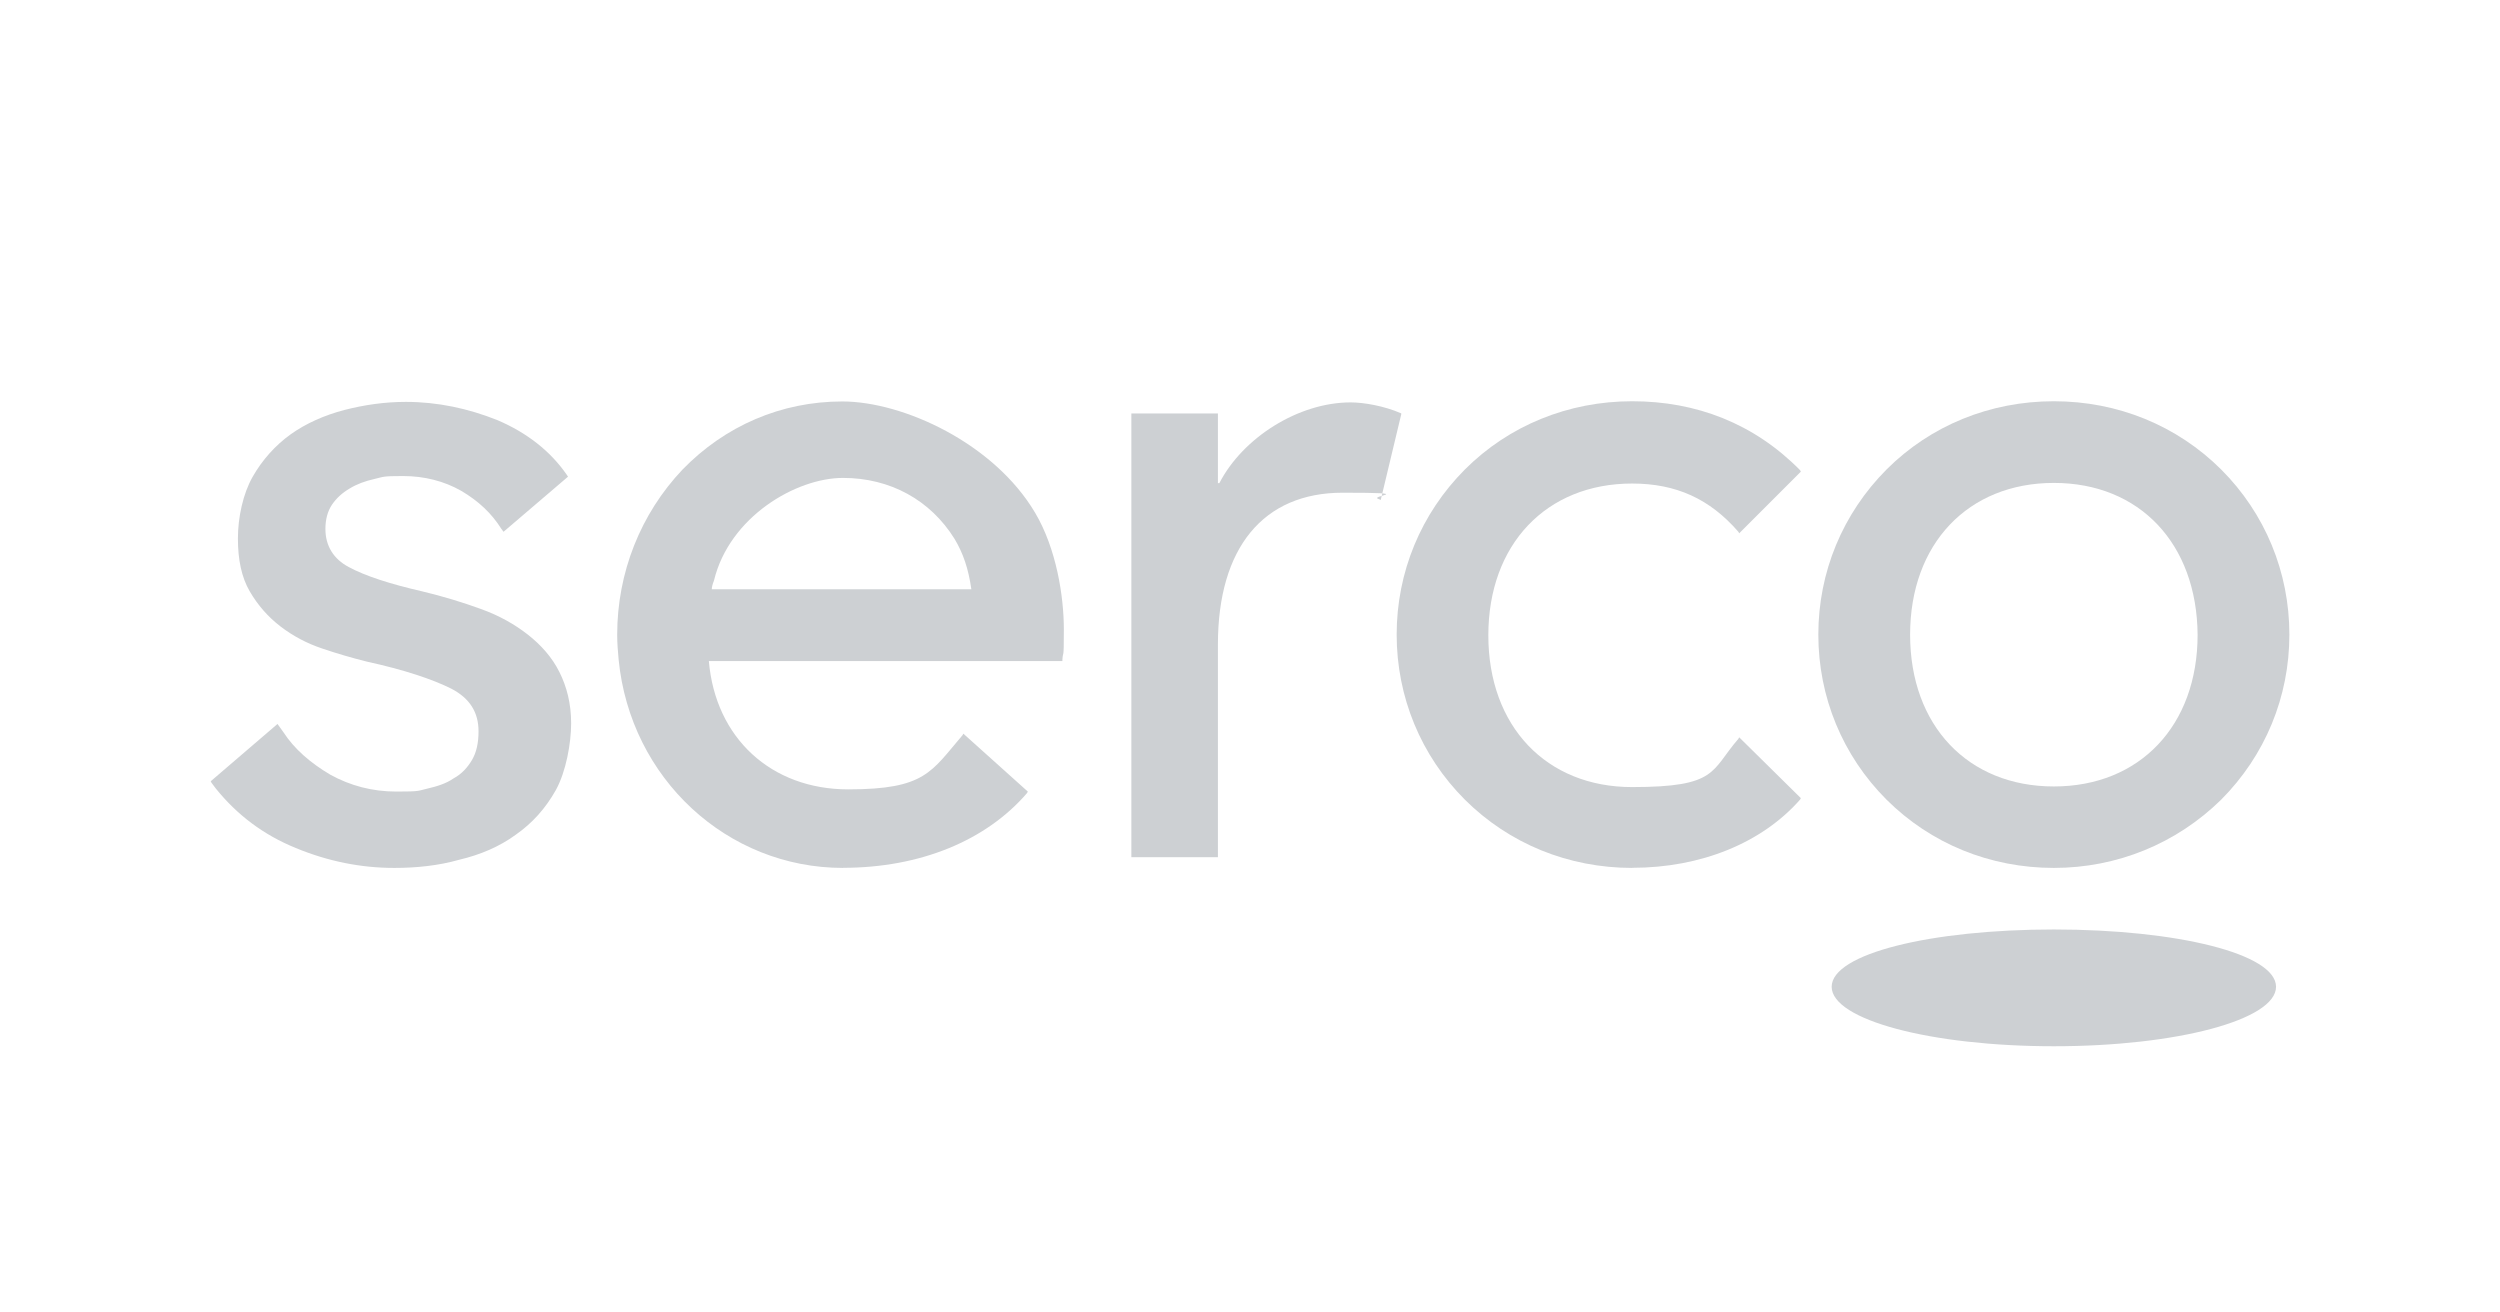
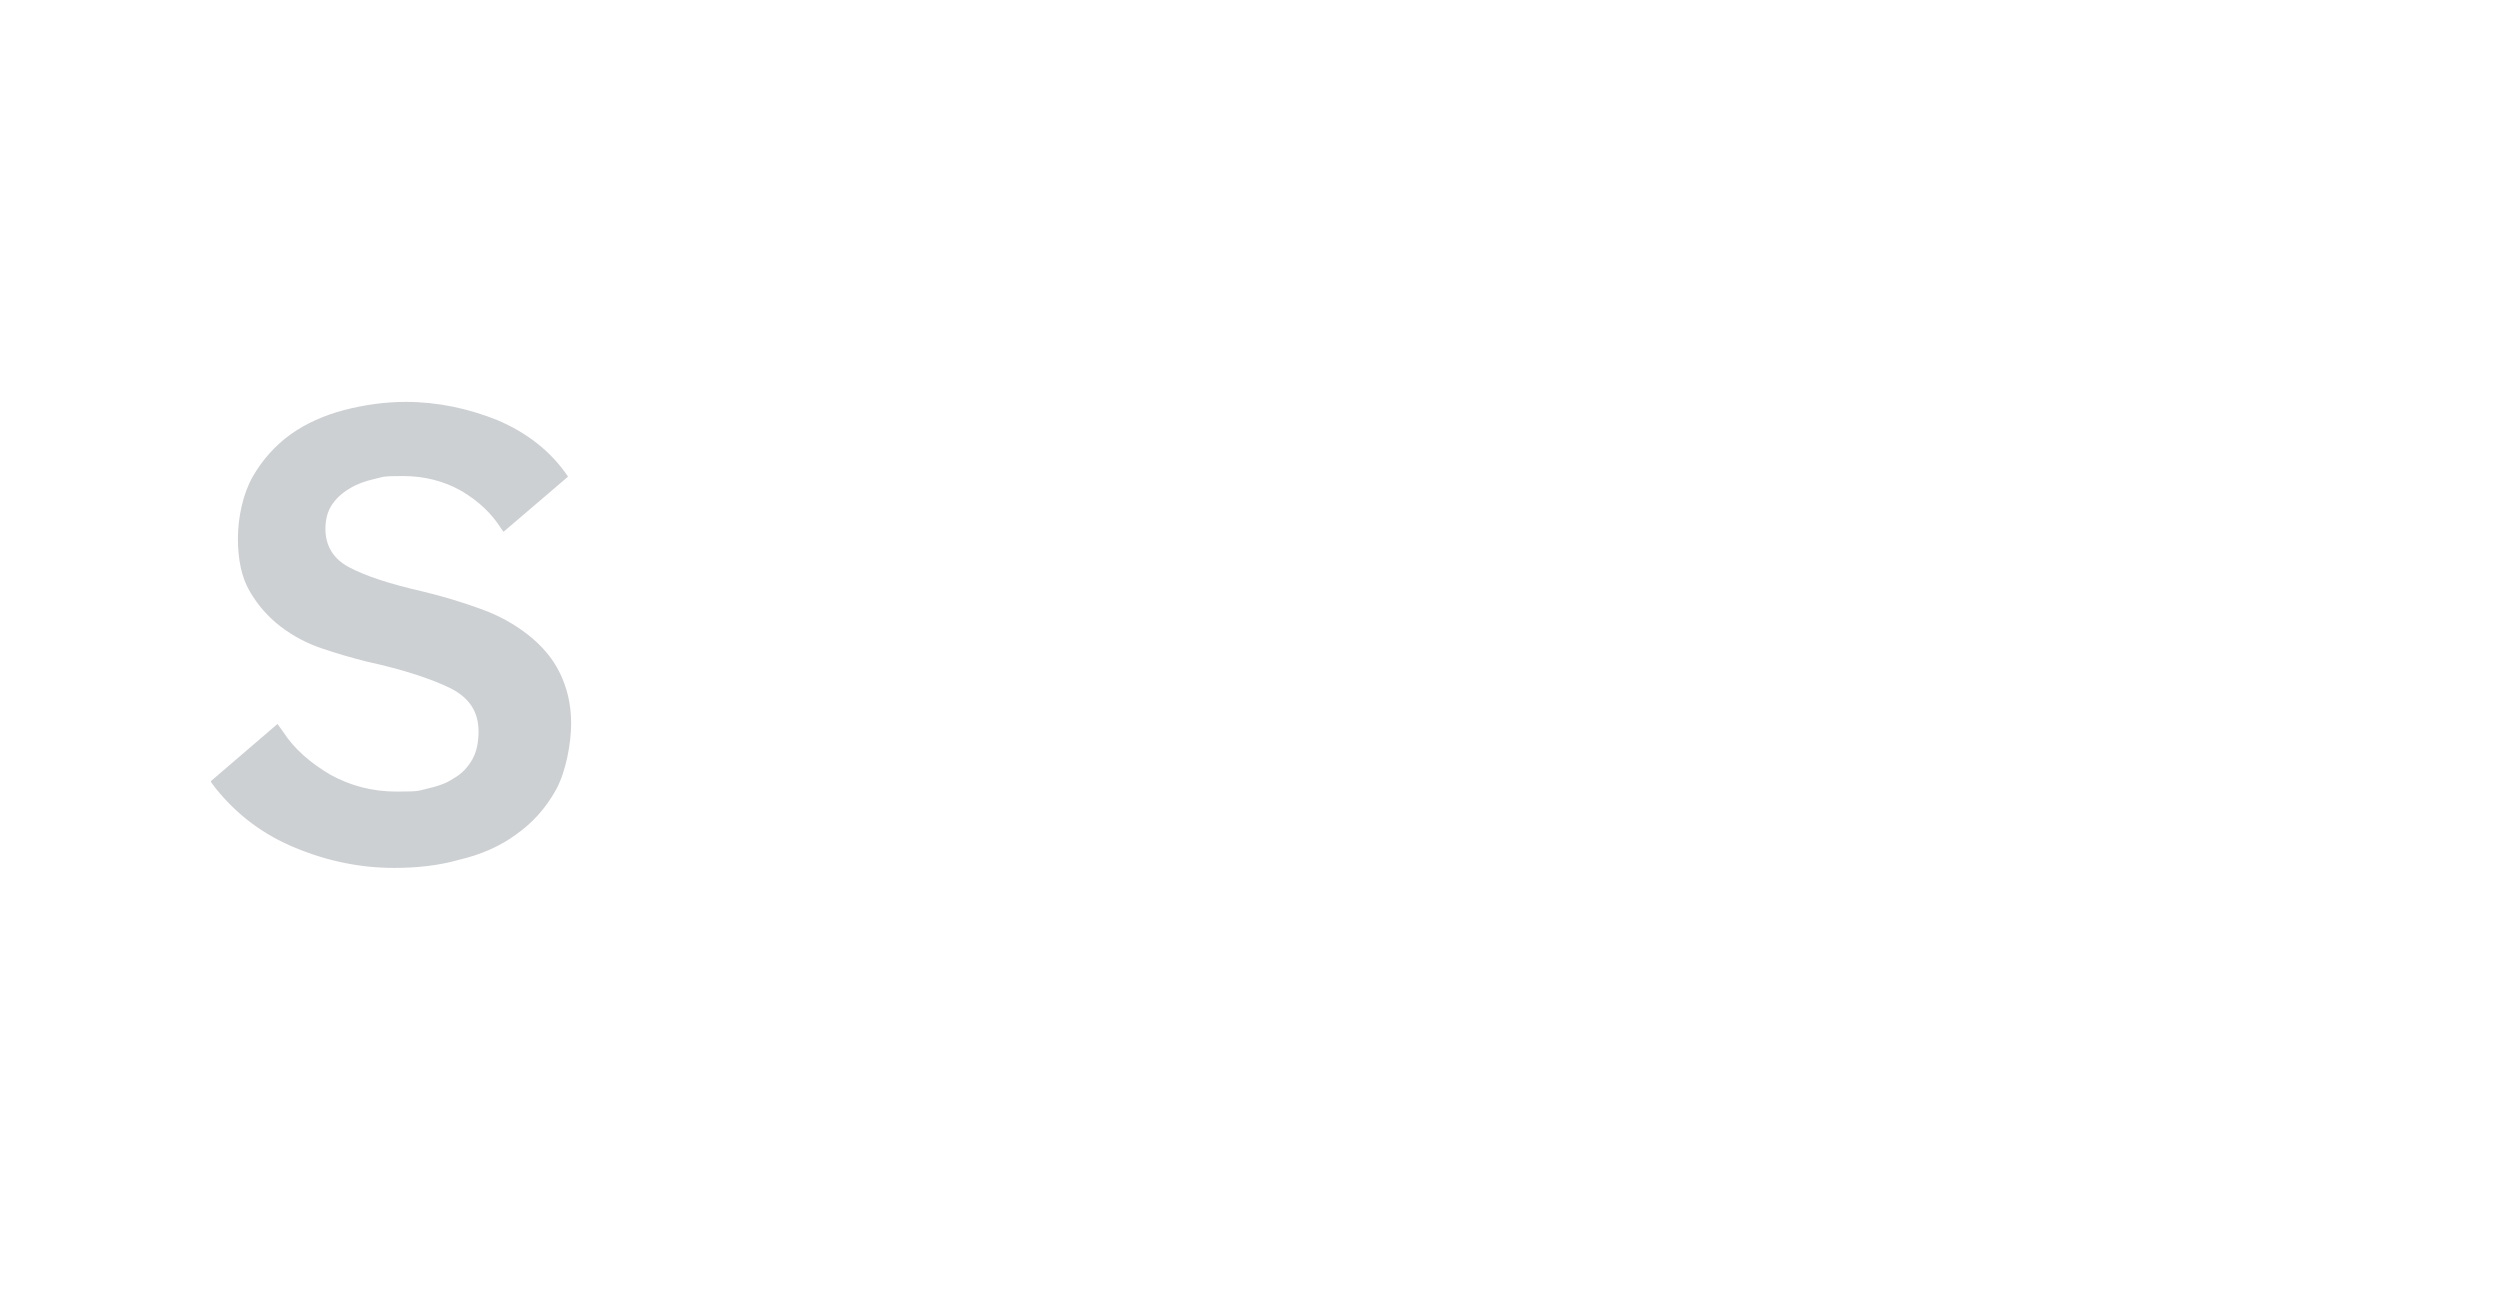
<svg xmlns="http://www.w3.org/2000/svg" id="Layer_1" data-name="Layer 1" version="1.1" viewBox="0 0 2400 1260">
  <defs>
    <style>
      .cls-1 {
        fill: #cdd0d3;
        stroke-width: 0px;
      }
    </style>
  </defs>
-   <path class="cls-1" d="M1566.9,833.2c-61.3,0-118.2-23.3-160.6-65.5-42.2-42.2-65.5-98.6-65.5-158.5s23.3-116.1,65.5-158.5c42.2-42.2,99.3-65.5,160.6-65.5s116.9,21.2,161.2,66.2l.7,1.4-59.2,59.2-.7-1.4c-27.5-31.7-59.8-46.4-102.1-46.4-82.3,0-138,58.4-138,145.7s55.6,145.7,138,145.7,75.3-15.5,102.1-46.4l.7-1.4,59.2,58.4-.7,1.4c-36.6,41.6-95.1,65.5-161.2,65.5h0Z" />
-   <path class="cls-1" d="M2185,947.3c0,31.7-95.1,57.1-213.3,57.1s-213.3-25.4-213.3-57.1,95.1-55,213.3-55,213.3,23.3,213.3,55" />
-   <path class="cls-1" d="M809.3,833.2c-111.3,0-204.2-85.9-215.4-199.9-.7-7.8-1.4-15.5-1.4-23.9,0-59.8,22.5-116.1,62.6-158.5,40.9-42.2,95.1-65.5,153.5-65.5s145.7,40.1,185.2,107c20.4,34.5,27.5,80.2,27.5,111.9s-.7,19.1-1.4,28.9v1.4h-339.4c6.3,73.9,59.8,123.2,133.8,123.2s79.6-16.9,109.8-52.1l.7-1.4,61.9,55.6-.7,1.4c-39.4,45.8-102.8,71.8-176.7,71.8h.2,0ZM683.3,565.7h249.2c-2.8-19.7-7.8-34.5-16.2-48.5-23.3-37.3-61.9-58.4-107-58.4s-109.1,37.3-123.9,98.6c-1.4,3.5-2.1,6.3-2.1,8.4h0Z" />
  <path class="cls-1" d="M378.3,833.2c-31.7,0-63.4-6.3-94.3-19.1-31-12.6-56.3-31.7-76.8-57.1l-4.2-5.6-.7-1.4,64.1-55,5.6,7.8c10.5,16.2,26,29.6,45.1,40.9,19.1,10.5,40.1,16.2,63.4,16.2s20.4-.7,29.6-2.8c9.2-2.1,18.3-4.9,25.4-9.9,7.8-4.2,13.4-10.5,17.6-17.6s6.3-16.2,6.3-27.5c0-18.3-8.4-31.7-26-40.9-18.3-9.2-45.8-18.3-81-26-14.1-3.5-28.9-7.8-43-12.6-14.7-4.9-28.1-12-40.1-21.2-12-9.2-21.8-20.4-29.6-33.8-7.8-13.4-11.3-30.3-11.3-50.6s4.9-43,14.1-59.2c9.2-16.2,21.8-30.3,36.6-40.9,14.7-10.5,32.4-18.3,51.4-23.3,19.1-4.9,38.7-7.8,59.2-7.8,30.3,0,59.8,6.3,88,17.6,28.1,12,50.6,29.6,66.2,52.1l1.4,2.1-61.9,52.9-2.1-2.8c-9.2-14.7-21.8-26.7-38.7-36.6-16.2-9.2-35.2-14.1-55.6-14.1s-18.3.7-27.5,2.8c-9.2,2.1-16.9,4.9-23.9,9.2-7.1,4.2-12.6,9.2-16.9,15.5-4.2,6.3-6.3,14.1-6.3,23.3,0,16.2,7.8,28.9,22.5,36.6,15.5,8.4,39.4,16.2,70.4,23.3,20.4,4.9,38.7,10.5,56.3,16.9,17.6,6.3,32.4,14.7,45.1,24.6,12.6,9.9,23.3,21.8,30.3,35.9,7.1,14.1,11.3,30.3,11.3,49.3s-4.9,46.4-14.7,64.1c-9.9,17.6-22.5,31.7-38.7,43-15.5,11.3-33.8,19.1-54.2,23.9-19.7,5.6-40.9,7.8-61.9,7.8h-.2,0Z" />
-   <path class="cls-1" d="M1971.7,833.2c-61.3,0-118.2-23.3-160.6-65.5-42.2-42.2-65.5-98.6-65.5-158.5s23.3-116.1,65.5-158.5c42.2-42.2,99.3-65.5,160.6-65.5s118.2,23.3,160.6,65.5c42.2,42.2,65.5,98.6,65.5,158.5s-23.3,116.1-65.5,158.5c-43,42.2-100,65.5-160.6,65.5ZM1971.7,463.6c-82.3,0-138,58.4-138,145.7s55.6,145.7,138,145.7,138-58.4,138-145.7c-.7-87.3-55.6-145.7-138-145.7h0Z" />
-   <path class="cls-1" d="M1345.1,396.8c-16.2-7.1-35.9-10.5-48.5-10.5-50,0-103.5,33.8-126,77.5h-1.4v-66.9h-83.1v426h83.1v-204.2c0-93,43.7-145.7,119.7-145.7s22.5,2.8,35.2,6.3l1.4.7,19.7-82.3v-.7h0Z" />
</svg>